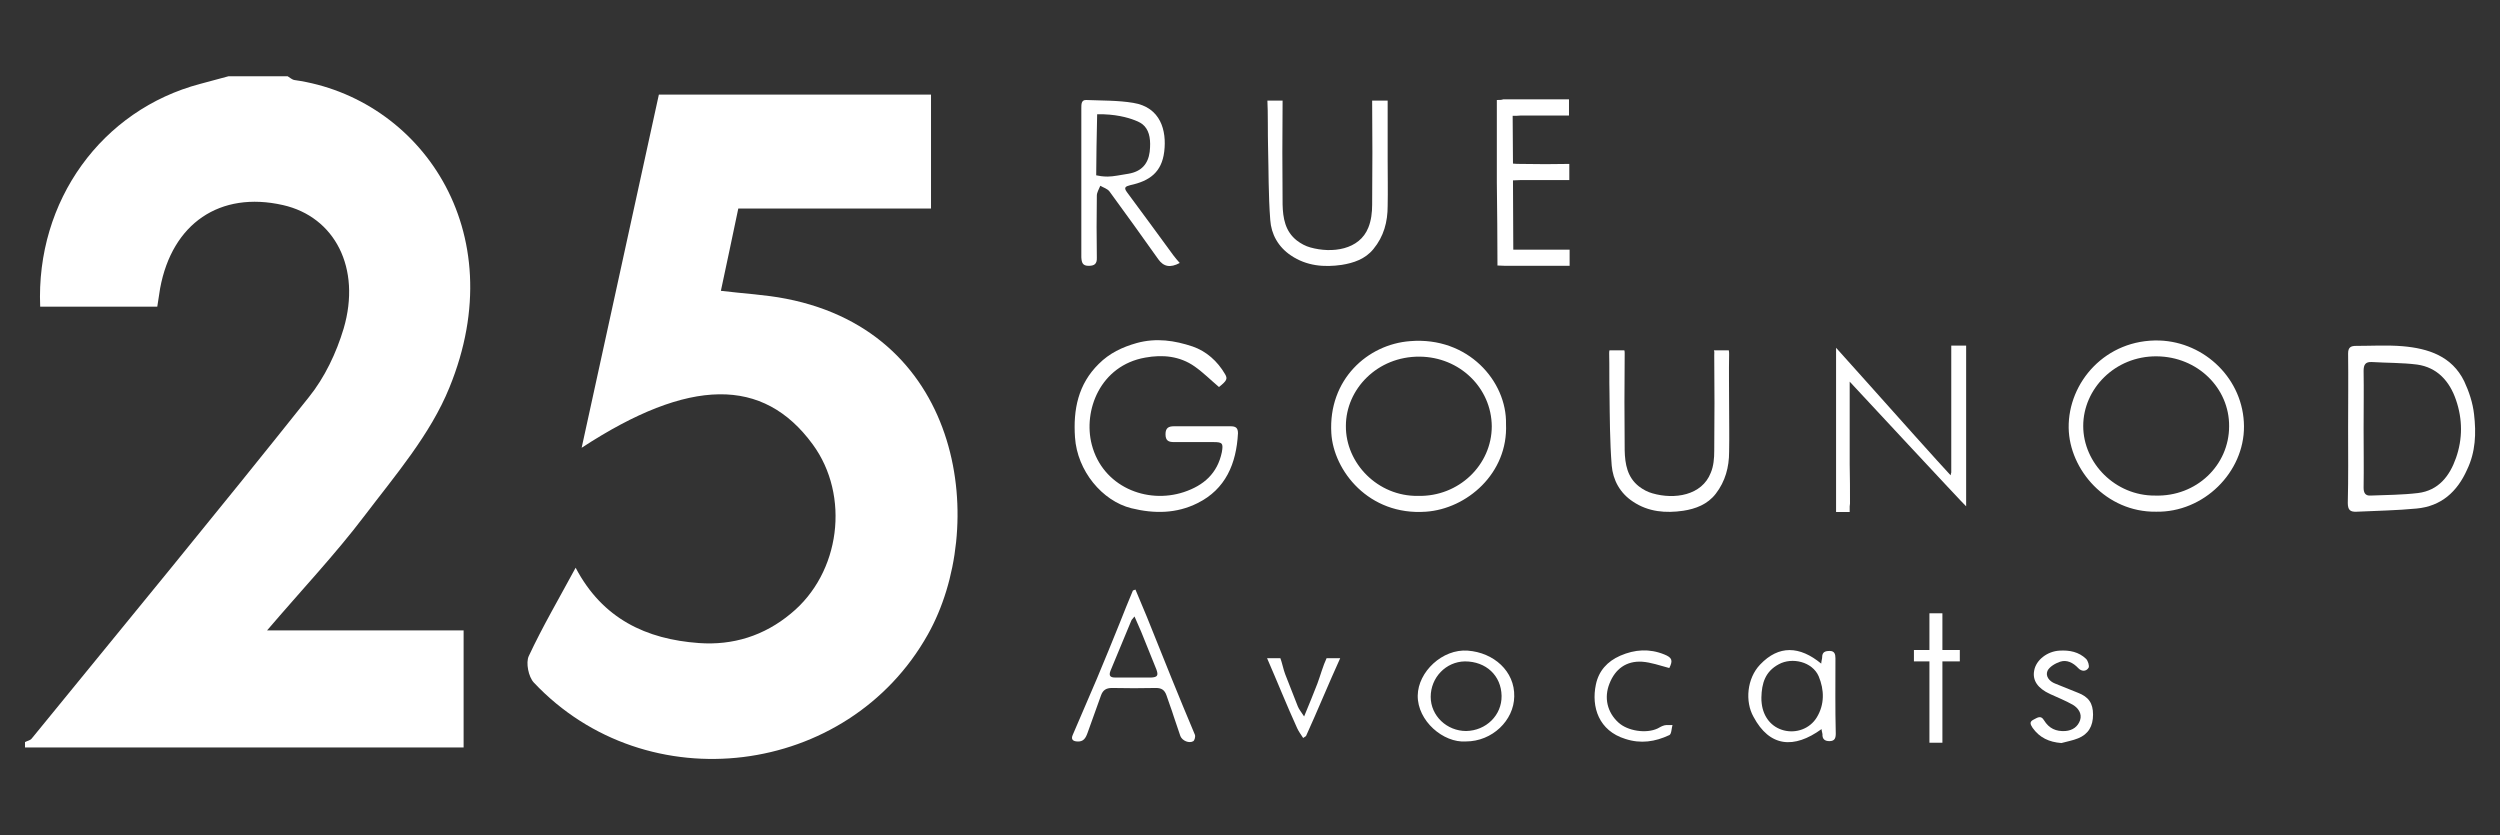
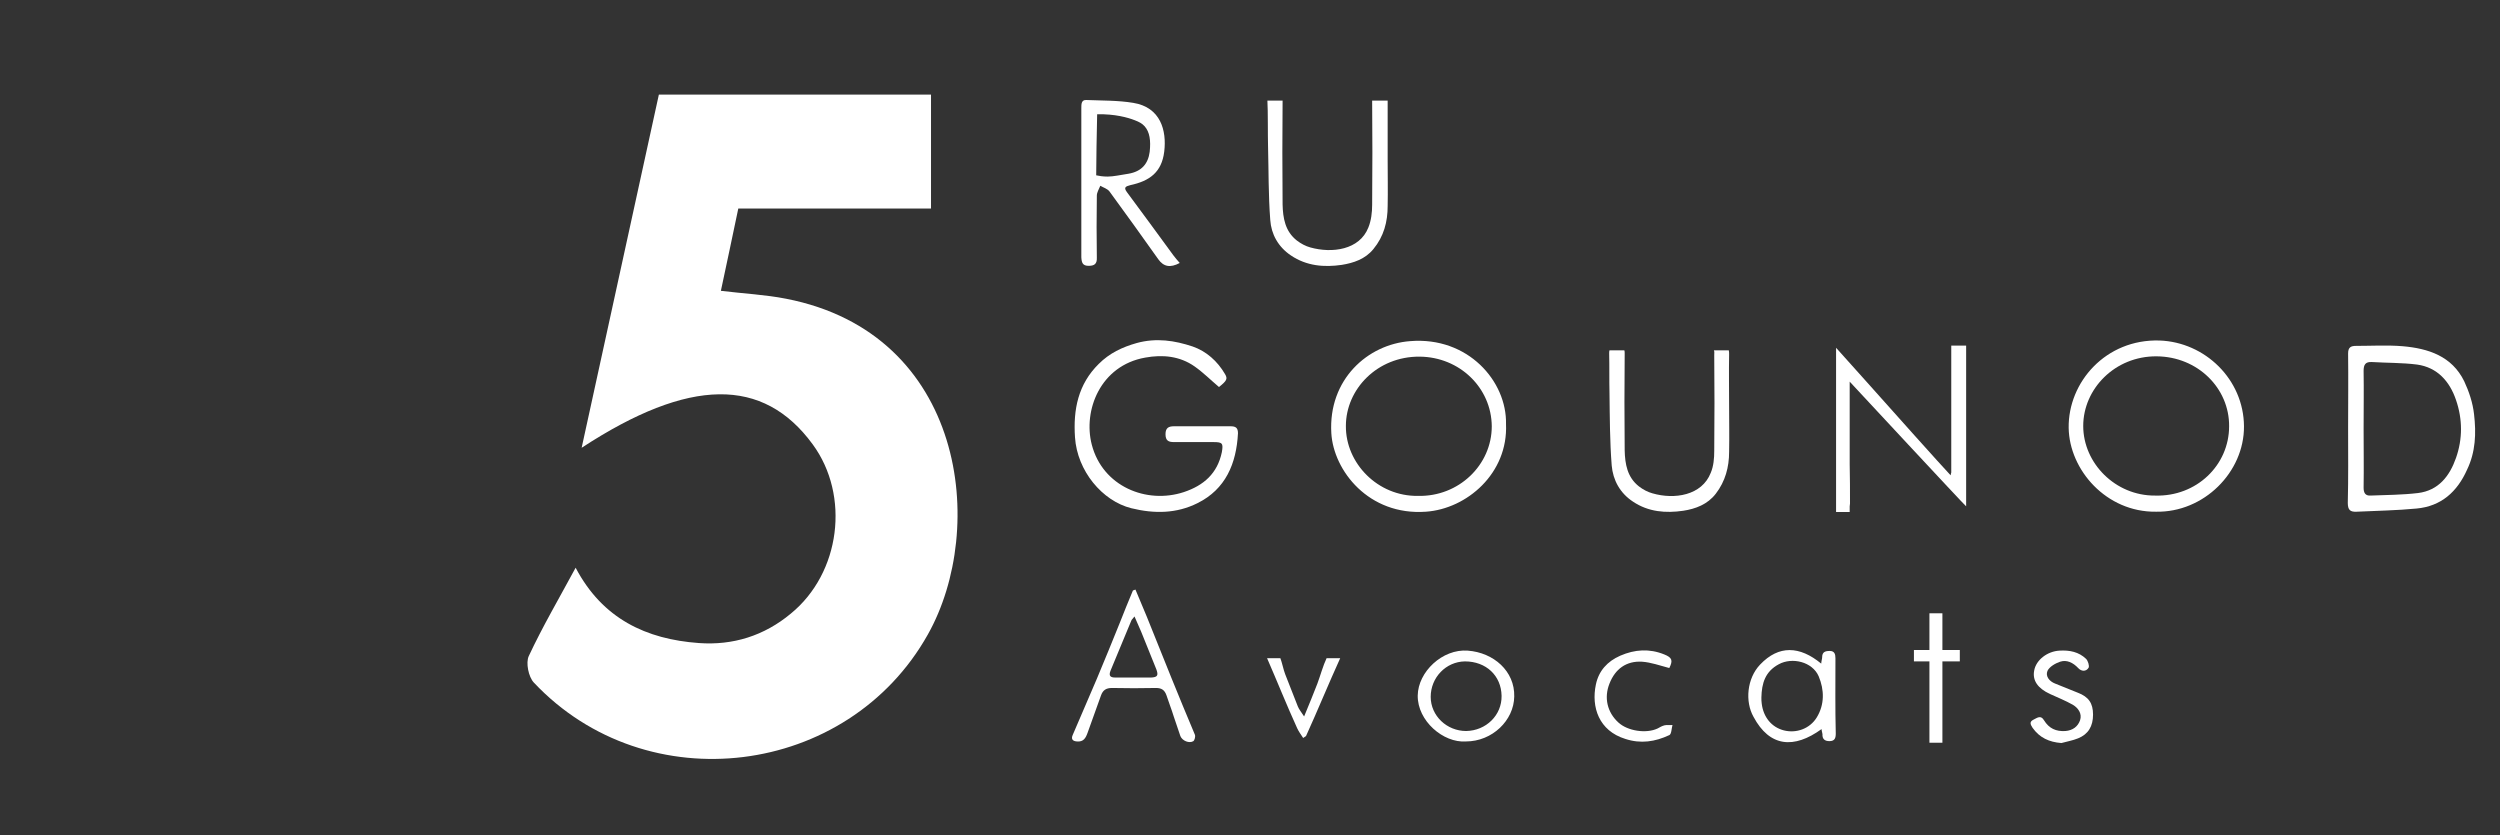
<svg xmlns="http://www.w3.org/2000/svg" id="Calque_1" x="0px" y="0px" viewBox="0 0 790 264" style="enable-background:new 0 0 790 264;" xml:space="preserve">
  <rect x="0" y="0" width="790" height="264" fill="#333333" stroke="none" />
  <style type="text/css">	.st0{fill:#FFFFFF;}</style>
  <g>
    <g>
      <path class="st0" d="M244-354.9v40.3H50.7v-8.6C156.8-409.1,200-453.8,200-485.1c0-29.1-23.7-50.7-48.3-50.7   c-30.1,0-54.2,24-54.2,55l-37-9c0-48.5,40.1-86.6,89.9-86.6c50.6,0,90.3,41.6,90.3,89.1c0,44.6-45.4,95.1-103.9,132.3H244V-354.9z   " />
      <path class="st0" d="M451.9-405.2c0,54.9-42.4,92.8-94.6,92.8c-37.9,0-74.2-21.4-88.5-54.4l40-12.6c8.6,16,29.1,26.7,46.7,26.7   c25.9,0,54.2-18.1,54.2-52.5c0-30.2-21.6-50.1-53.1-50.1c-23,0-46.7,11.7-56.5,30.2l-22.7-13.6l19-134.1h133v40.4H327l-8.2,53.1   c12-11,26.7-15.2,43.4-15.2C416.8-494.5,451.9-456.4,451.9-405.2z" />
    </g>
    <g>
      <g>
        <path class="st0" d="M504.1-491.8l-12-16.9c-1.4,0.2-2.8,0.2-4.2,0.2h-14.1v16.7h-5.6v-52.5h19.7c6.7,0,11.9,1.6,15.8,4.8    c3.8,3.2,5.7,7.6,5.7,13.2c0,4.1-1,7.6-3.1,10.4c-2.1,2.8-5,4.9-8.9,6.1l12.8,18H504.1z M499.7-516.6c2.8-2.3,4.1-5.5,4.1-9.7    s-1.4-7.5-4.1-9.8c-2.8-2.3-6.7-3.4-11.9-3.4h-13.9v26.3h13.9C493-513.2,497-514.3,499.7-516.6z" />
        <path class="st0" d="M560.7-531.3v39.5h-5.1v-7.2c-1.4,2.4-3.3,4.3-5.8,5.6s-5.2,2-8.4,2c-5.2,0-9.2-1.4-12.2-4.3    c-3-2.9-4.5-7.1-4.5-12.6v-23h5.3v22.4c0,4.2,1,7.3,3.1,9.4c2,2.2,5,3.2,8.8,3.2c4.2,0,7.4-1.3,9.8-3.8s3.6-6,3.6-10.5v-20.7    H560.7z" />
        <path class="st0" d="M613.7-509.9h-33c0.3,4.1,1.9,7.4,4.7,9.9c2.8,2.5,6.5,3.8,10.8,3.8c2.4,0,4.7-0.4,6.8-1.3    c2-0.9,3.8-2.2,5.3-3.9l3,3.5c-1.8,2.1-3.9,3.7-6.6,4.8c-2.6,1.1-5.5,1.7-8.7,1.7c-4.1,0-7.6-0.9-10.8-2.6    c-3.1-1.7-5.6-4.1-7.3-7.2c-1.8-3-2.6-6.5-2.6-10.3c0-3.8,0.8-7.3,2.5-10.4c1.7-3,4-5.4,6.9-7.1s6.2-2.5,9.9-2.5    c3.6,0,6.9,0.9,9.8,2.5c2.9,1.7,5.2,4.1,6.8,7.1c1.7,3,2.5,6.5,2.5,10.4V-509.9z M585.1-523.4c-2.6,2.4-4,5.6-4.4,9.5h28    c-0.4-3.9-1.8-7.1-4.4-9.5c-2.6-2.4-5.8-3.6-9.6-3.6C590.9-527,587.7-525.8,585.1-523.4z" />
        <path class="st0" d="M505.3-450.1h5.3v20c-2.5,2.2-5.4,3.8-8.7,4.9c-3.4,1.2-6.9,1.7-10.6,1.7c-5.2,0-10-1.1-14.2-3.5    c-4.2-2.3-7.5-5.5-9.9-9.6s-3.6-8.6-3.6-13.7c0-5,1.2-9.6,3.6-13.7s5.7-7.3,9.9-9.6c4.2-2.3,8.9-3.5,14.2-3.5c4,0,7.7,0.6,11,1.9    c3.3,1.3,6.2,3.2,8.5,5.7l-3.5,3.5c-4.2-4.1-9.4-6.2-15.8-6.2c-4.2,0-8.1,0.9-11.5,2.8s-6.1,4.5-8.1,7.8c-1.9,3.3-2.9,7-2.9,11.1    s1,7.8,2.9,11.1c2,3.3,4.6,5.9,8,7.8s7.2,2.8,11.5,2.8c5.4,0,10-1.3,13.7-4v-17.3H505.3z" />
        <path class="st0" d="M538.8-426.9c-4.2-2.3-7.5-5.5-9.9-9.6c-2.4-4.1-3.6-8.6-3.6-13.7c0-5,1.2-9.6,3.6-13.7    c2.4-4,5.7-7.2,9.9-9.6c4.2-2.3,8.9-3.5,14.1-3.5c5.2,0,9.9,1.2,14.1,3.5c4.2,2.3,7.5,5.5,9.9,9.6s3.6,8.6,3.6,13.7    c0,5.1-1.2,9.6-3.6,13.7s-5.7,7.3-9.9,9.6c-4.2,2.3-8.9,3.5-14.1,3.5C547.8-423.4,543-424.5,538.8-426.9z M564.2-431.1    c3.3-1.9,6-4.5,7.9-7.8c1.9-3.3,2.8-7,2.8-11.1s-1-7.8-2.8-11.1c-1.9-3.3-4.5-5.9-7.9-7.8s-7.1-2.8-11.2-2.8    c-4.2,0-7.9,0.9-11.3,2.8c-3.4,1.9-6,4.5-8,7.8c-1.9,3.3-2.9,7-2.9,11.1s1,7.8,2.9,11.1c1.9,3.3,4.6,5.9,8,7.8    c3.4,1.9,7.1,2.8,11.3,2.8C557.1-428.3,560.9-429.3,564.2-431.1z" />
        <path class="st0" d="M601.9-429.2c-3.8-3.9-5.7-9.6-5.7-17v-30.1h5.6v29.8c0,6.1,1.4,10.7,4.1,13.7s6.7,4.5,11.9,4.5    c5.2,0,9.2-1.5,12-4.5c2.7-3,4.1-7.5,4.1-13.7v-29.8h5.4v30.1c0,7.5-1.9,13.1-5.7,17c-3.8,3.9-9.1,5.9-15.9,5.9    C611-423.4,605.7-425.3,601.9-429.2z" />
        <path class="st0" d="M703.7-476.3v52.5h-4.6l-33.7-42.6v42.6h-5.5v-52.5h4.6l33.8,42.6v-42.6H703.7L703.7-476.3z" />
        <path class="st0" d="M733.4-426.9c-4.2-2.3-7.5-5.5-9.9-9.6s-3.6-8.6-3.6-13.7c0-5,1.2-9.6,3.6-13.7c2.4-4,5.7-7.2,9.9-9.6    c4.2-2.3,8.9-3.5,14.1-3.5c5.2,0,9.9,1.2,14.1,3.5c4.2,2.3,7.5,5.5,9.9,9.6s3.6,8.6,3.6,13.7c0,5.1-1.2,9.6-3.6,13.7    s-5.7,7.3-9.9,9.6c-4.2,2.3-8.9,3.5-14.1,3.5S737.6-424.5,733.4-426.9z M758.8-431.1c3.3-1.9,6-4.5,7.9-7.8    c1.9-3.3,2.8-7,2.8-11.1s-1-7.8-2.8-11.1c-1.9-3.3-4.5-5.9-7.9-7.8s-7.1-2.8-11.2-2.8c-4.2,0-7.9,0.9-11.3,2.8    c-3.4,1.9-6,4.5-8,7.8c-1.9,3.3-2.9,7-2.9,11.1s1,7.8,2.9,11.1c1.9,3.3,4.6,5.9,8,7.8c3.4,1.9,7.1,2.8,11.3,2.8    C751.7-428.3,755.4-429.3,758.8-431.1z" />
        <path class="st0" d="M791.2-476.3h21.4c5.5,0,10.5,1.1,14.7,3.3c4.2,2.2,7.5,5.3,9.9,9.3c2.3,4,3.5,8.5,3.5,13.6    c0,5.1-1.2,9.6-3.5,13.6c-2.4,4-5.7,7.1-9.9,9.3c-4.2,2.2-9.2,3.3-14.7,3.3h-21.4V-476.3z M812.3-428.6c4.6,0,8.6-0.9,12.1-2.7    c3.5-1.8,6.1-4.4,8-7.6s2.9-6.9,2.9-11.1s-1-7.9-2.9-11.1c-1.9-3.2-4.6-5.7-8-7.6c-3.5-1.8-7.5-2.7-12.1-2.7h-15.5v42.9h15.5    V-428.6z" />
        <path class="st0" d="M501.4-370.6h-30.5l-6.7,14.8h-4.1l24.2-52.5h3.8l24.2,52.5h-4.1L501.4-370.6z M499.9-373.8l-13.8-30.3    l-13.7,30.3H499.9z" />
        <path class="st0" d="M553.8-395l-17.7,39.2h-3.8L514.7-395h4l15.6,35l15.8-35H553.8z" />
        <path class="st0" d="M569.9-358.1c-3-1.7-5.3-4.1-7-7.1c-1.7-3-2.5-6.4-2.5-10.2c0-3.8,0.8-7.2,2.5-10.2c1.7-3,4-5.4,7-7.1    c3-1.7,6.3-2.5,10-2.5c3.7,0,7,0.9,10,2.5c3,1.7,5.3,4.1,7,7.1c1.7,3,2.5,6.4,2.5,10.2c0,3.8-0.9,7.2-2.5,10.2    c-1.7,3-4,5.4-7,7.1s-6.3,2.5-10,2.5C576.2-355.5,572.8-356.4,569.9-358.1z M588-361c2.4-1.4,4.2-3.3,5.6-5.9    c1.4-2.5,2.1-5.3,2.1-8.5c0-3.2-0.7-6-2.1-8.5s-3.3-4.4-5.6-5.8c-2.4-1.4-5.1-2.1-8.1-2.1s-5.7,0.7-8.1,2.1s-4.2,3.3-5.6,5.8    s-2.1,5.4-2.1,8.5c0,3.2,0.7,6.1,2.1,8.5c1.4,2.5,3.2,4.5,5.6,5.9c2.4,1.4,5.1,2.1,8.1,2.1S585.6-359.6,588-361z" />
        <path class="st0" d="M620.2-358.1c-3-1.7-5.4-4.1-7.1-7.1c-1.7-3-2.5-6.4-2.5-10.2c0-3.8,0.8-7.3,2.5-10.3c1.7-3,4.1-5.4,7.1-7    c3-1.7,6.4-2.5,10.2-2.5c3.2,0,6,0.6,8.6,1.8c2.6,1.2,4.7,3,6.3,5.4l-2.8,2c-1.4-2-3.1-3.4-5.2-4.4s-4.4-1.5-6.9-1.5    c-3,0-5.8,0.7-8.2,2.1c-2.4,1.4-4.3,3.3-5.7,5.8s-2.1,5.4-2.1,8.6c0,3.3,0.7,6.1,2.1,8.6s3.3,4.4,5.7,5.8    c2.4,1.4,5.2,2.1,8.2,2.1c2.5,0,4.8-0.5,6.9-1.5c2.1-1,3.8-2.4,5.2-4.4l2.8,2c-1.6,2.4-3.7,4.1-6.3,5.4c-2.6,1.2-5.4,1.8-8.6,1.8    C626.6-355.5,623.2-356.4,620.2-358.1z" />
        <path class="st0" d="M684.6-391.6c2.6,2.5,3.9,6.1,3.9,10.9v24.8h-3.6v-7c-1.2,2.3-3.1,4.1-5.5,5.4s-5.3,1.9-8.6,1.9    c-4.4,0-7.8-1-10.3-3.1c-2.5-2-3.8-4.7-3.8-8.1c0-3.2,1.2-5.9,3.5-7.9c2.3-2,6-3,11.1-3h13.4v-3.1c0-3.6-1-6.4-3-8.3    c-2-1.9-4.9-2.9-8.7-2.9c-2.6,0-5.1,0.5-7.5,1.4s-4.4,2.1-6,3.6l-1.9-2.7c2-1.7,4.3-3.1,7.1-4.1c2.7-1,5.6-1.5,8.6-1.5    C678.3-395.3,682-394,684.6-391.6z M679.6-360.8c2.3-1.5,4-3.7,5.1-6.5v-7.4h-13.3c-3.9,0-6.6,0.7-8.4,2.1    c-1.7,1.4-2.6,3.3-2.6,5.8c0,2.6,0.9,4.6,2.9,6c1.9,1.5,4.6,2.2,8,2.2C674.6-358.6,677.3-359.3,679.6-360.8z" />
        <path class="st0" d="M727.1-358.3c-1,0.9-2.1,1.6-3.6,2.1s-2.9,0.7-4.5,0.7c-3.4,0-6-0.9-7.9-2.8c-1.9-1.9-2.8-4.5-2.8-7.8v-25.6    h-7.2v-3.2h7.2v-8.5h3.8v8.5h12.5v3.2h-12.5v25.2c0,2.5,0.6,4.5,1.8,5.8c1.2,1.3,3,2,5.4,2s4.5-0.7,6.1-2.2L727.1-358.3z" />
        <path class="st0" d="M742.2-356.9c-2.8-0.9-5.1-2.1-6.7-3.6l1.7-3c1.6,1.3,3.7,2.5,6.2,3.4s5.2,1.3,7.9,1.3c3.9,0,6.9-0.6,8.7-2    c1.9-1.3,2.8-3.1,2.8-5.4c0-1.7-0.5-3-1.5-3.9s-2.3-1.7-3.8-2.1c-1.5-0.5-3.6-0.9-6.2-1.4c-3.1-0.5-5.6-1.1-7.5-1.8    c-1.9-0.6-3.5-1.7-4.9-3.1c-1.4-1.4-2-3.5-2-6c0-3.1,1.3-5.7,3.9-7.7s6.2-3,11-3c2.5,0,5,0.4,7.4,1c2.4,0.7,4.4,1.6,6,2.8l-1.7,3    c-1.6-1.1-3.4-2-5.5-2.6s-4.2-0.9-6.3-0.9c-3.7,0-6.4,0.7-8.2,2c-1.9,1.3-2.8,3.1-2.8,5.3c0,1.8,0.5,3.1,1.6,4.1    c1,1,2.3,1.7,3.9,2.2c1.5,0.5,3.7,1,6.4,1.5c3,0.6,5.5,1.1,7.4,1.8c1.9,0.6,3.5,1.6,4.8,3c1.3,1.4,2,3.3,2,5.8    c0,3.3-1.3,5.8-4,7.8c-2.7,2-6.5,2.9-11.4,2.9C748-355.5,745-356,742.2-356.9z" />
      </g>
    </g>
  </g>
  <g>
    <g>
-       <path class="st0" d="M90.9,24.1c0.7,0.4,1.4,1.1,2.2,1.2c39.4,5.6,69.3,47.4,48.9,97.2c-6,14.8-17.1,27.7-26.9,40.6   c-9.1,12-19.5,23-30.7,36.1c21.9,0,41.7,0,62.1,0c0,12.6,0,24.3,0,37c-46.3,0-92.4,0-138.6,0c0-0.6,0-1.1,0-1.7   c0.7-0.4,1.6-0.5,2.1-1.1c29.3-35.9,58.7-71.6,87.6-107.9c5-6.2,8.7-14,11-21.7c5.6-19.1-2.8-35.3-19.2-39   c-19.9-4.5-35,5.8-38.8,26.3c-0.3,1.9-0.6,3.8-0.9,5.8c-12.6,0-24.8,0-37,0c-1.4-33.5,19.5-62.2,50.6-70.4c3-0.8,5.9-1.6,8.9-2.4   C78.4,24.1,84.7,24.1,90.9,24.1z" />
      <path class="st0" d="M183.8,141.5c8.3-37.9,16.3-74.5,24.4-111.6c28.5,0,56.9,0,86,0c0,11.6,0,23.3,0,36c-20.1,0-40.3,0-60.9,0   c-1.9,9-3.6,17.2-5.5,26c7.3,0.9,14,1.2,20.6,2.5c56.6,11,63.7,72.5,44.8,106.1c-25.3,45.1-88.8,53.1-124.5,15.2   c-1.7-1.8-2.6-6.3-1.6-8.4c4.3-9.2,9.4-17.9,14.8-27.9c8.5,16.2,22.4,22.6,38.9,23.8c10.8,0.8,20.7-2.3,29.1-9.3   c15.7-12.8,18.8-37.3,6.9-53.5C241.2,119.1,217.9,119.2,183.8,141.5z" />
    </g>
    <polygon class="st0" points="619.3,205.4 613.8,205.4 613.8,193.8 609.7,193.8 609.7,205.4 604.8,205.4 604.8,209 609.7,209   609.7,234.7 613.8,234.7 613.8,209 619.3,209  " />
    <path class="st0" d="M616.6,109.2v40.1c-0.1,0.2-0.1,0.5-0.2,0.9c-1.5-1.6-2.9-3.2-4.3-4.7l-7.2-8c-8-9-24.7-27.6-24.7-27.6v5.7  l0,0c0,1.2,0,2.3,0,3.5h0v42.7h4.3V160c0-0.3,0.1-0.5,0.1-0.9c0-4.1,0-8.3-0.1-12.4v-26.1c0.1,0.1,36.6,39.4,36.8,39.4l0-50.8  H616.6z" />
    <g>
      <path class="st0" d="M388.8,134.7c-5.9,0-11.9,0-17.8,0c-1.7,0-2.7,0.5-2.7,2.5c0,2.1,1,2.5,2.7,2.5c4.2,0,8.3,0,12.5,0   c2.8,0,3.1,0.4,2.6,3.2c-1.4,6.7-5.7,10.5-12,12.6c-11.8,3.9-25.7-1.8-29.1-15c-2.8-10.8,2.7-25,16.9-27.5   c5.5-1,10.9-0.5,15.6,2.8c2.7,1.9,5.1,4.3,7.7,6.5c2.5-2,2.8-2.6,1.9-4.1c-2.4-4.1-5.9-7.2-10.2-8.7c-5.7-1.9-11.5-2.8-17.7-1.1   c-4.6,1.3-8.6,3.2-12,6.6c-6.5,6.4-8.1,14.4-7.5,23.2c0.7,10.6,8.6,20.1,17.8,22.4c7.3,1.8,14.3,1.7,20.9-1.6   c8.9-4.4,12.3-12.5,12.8-22.1C391.2,135.1,390.4,134.7,388.8,134.7z" />
      <path class="st0" d="M682.4,107.6c-17-0.5-28.9,13.2-28.7,27.6c0.2,13.3,11.9,26.7,27.6,26.5c15.1,0.3,27.9-12.5,27.8-27   C709,119.9,696.8,108.1,682.4,107.6z M681,156.6c-12.5,0.1-22.7-10.2-22.7-22c0-11.7,10-22.1,23.2-22c13,0.1,23,10.1,22.9,22.1   C704.4,147,694.1,157,681,156.6z" />
      <path class="st0" d="M420.7,136.9c0.7,11.8,11.8,26.1,29.9,24.8c12.9-0.9,26-12.1,25.3-27.7c0.3-13.5-12-27.7-30.3-26.2   C432.2,108.8,419.7,119.9,420.7,136.9z M448.6,112.7c12.7,0.1,22.7,9.9,22.8,22c0,12.2-10.4,22.3-23.3,22   c-12.7,0.2-22.9-10.3-22.8-22.1C425.3,123,435.2,112.6,448.6,112.7z" />
      <path class="st0" d="M781.8,130.9c-0.4-3.6-1.6-7.2-3.1-10.4c-3.9-8-11.4-10.4-19.5-11.1c-4.9-0.4-9.8-0.1-14.7-0.1   c-1.7,0-2.5,0.5-2.5,2.4c0.1,7.9,0,15.8,0,23.7c0,0,0,0,0,0c0,7.8,0.1,15.6-0.1,23.5c0,2.3,0.8,2.9,2.8,2.8   c6.3-0.3,12.7-0.4,18.9-1c7.8-0.7,12.9-5.3,16-12.3C782.3,142.8,782.5,136.9,781.8,130.9z M776.1,144.7c-2,5.7-5.5,10.3-12,11.1   c-5,0.6-10,0.6-15,0.8c-1.7,0.1-2.2-0.9-2.2-2.5c0.1-6.2,0-12.4,0-18.6c0-6.1,0.1-12.2,0-18.3c0-2,0.6-2.9,2.6-2.8   c4.8,0.3,9.6,0.2,14.3,0.8c6.4,0.9,10.3,5.3,12.3,11.2C778.2,132.5,778.2,138.7,776.1,144.7z" />
      <path class="st0" d="M344,84c1.7,0,2.7-0.5,2.6-2.6c-0.1-6.5-0.1-13,0-19.6c0-1,0.7-2.1,1.1-3.1c1,0.6,2.2,0.9,2.9,1.8   c5.2,7.1,10.3,14.2,15.4,21.4c1.7,2.4,3.8,2.8,6.8,1.2c-0.8-0.9-1.4-1.6-2-2.4c-4.9-6.7-9.8-13.4-14.7-20   c-1.1-1.5-0.4-1.8,1.1-2.2c6-1.3,9.9-4,10.7-10.6c0.8-6.6-1.1-14-9.8-15.4c-4.8-0.8-9.8-0.7-14.8-0.9c-1.6-0.1-1.6,1.3-1.6,2.5   c0,15.7,0,31.4,0,47.2C341.8,83,342.1,84,344,84z M346.5,46.3c0.1-3.4,0.1-6.8,0.2-10.2c5.6-0.1,9.6,1,11.9,1.9   c1.3,0.5,2.3,1,3.1,1.9c1.6,1.8,2,4.5,1.6,8.1c-0.5,3.8-2.6,6.2-6.7,6.9c-2.6,0.4-4.8,0.9-6.6,0.9c-1.5,0-2.7-0.2-3.6-0.4   C346.4,52.4,346.5,49.3,346.5,46.3z" />
-       <path class="st0" d="M473,31.6c0,0.8,0,1.6,0,2.4c0,7.9,0,15.8,0,23.7c0,0,0,0,0,0c0.1,8.7,0.2,17.5,0.2,26.2   c0.8,0,1.7,0.1,2.5,0.1c6.8,0,13.5,0,20.3,0v-5.1c-5.2,0-10.3,0-15.5,0c-0.8,0-1.5,0-2.3,0c0-7.3-0.1-14.6-0.1-21.9   c0.8,0,1.7-0.1,2.5-0.1c5.1,0,10.2,0,15.3,0v-5.1c-5,0.1-10.1,0.1-15.3,0c-0.8,0-1.7,0-2.5-0.1c0-5-0.1-10.1-0.1-15.1   c0.9,0,1.8,0,2.7-0.1c5,0,10.1,0,15.1,0v-5.1c-6.9,0-13.9,0-20.8,0C474.5,31.6,473.8,31.6,473,31.6z" />
      <path class="st0" d="M370.2,214.3c-2.6-6.5-5.2-13-7.8-19.4c-1.2-2.9-2.4-5.7-3.6-8.6c-0.3,0.1-0.5,0.2-0.8,0.3   c-1.4,3.4-2.8,6.7-4.1,10.1c-2.4,5.9-4.8,11.9-7.3,17.8c-2.5,5.9-5.1,11.8-7.6,17.7c-0.6,1.3-0.1,2,1.3,2.1   c2.1,0.2,2.8-1.1,3.4-2.8c1.4-3.9,2.8-7.8,4.2-11.7c0.6-1.7,1.6-2.4,3.5-2.4c4.6,0.1,9.3,0.1,13.9,0c1.7,0,2.7,0.6,3.3,2.3   c0.7,2.2,1.6,4.4,2.3,6.7c0.7,2.1,1.4,4.2,2.1,6.2c0.6,1.5,2.8,2.4,4.1,1.6c0.4-0.3,0.7-1.4,0.5-2   C375.1,226.2,372.6,220.3,370.2,214.3z M363.8,214.1c-3.8,0-7.6,0-11.4,0c-1.5,0-2.1-0.5-1.5-2.1c2.2-5.3,4.4-10.6,6.6-15.9   c0.1-0.3,0.4-0.5,1-1.3c0.8,1.9,1.5,3.4,2.1,4.8c1.6,4,3.2,8,4.8,11.9C366.1,213.4,365.8,214,363.8,214.1z" />
      <path class="st0" d="M580,208c0-1.3-0.3-2.3-1.8-2.3c-1.4,0-2.4,0.3-2.4,2c0,0.5-0.2,0.9-0.3,2c-6.8-5.6-13.4-5.9-19.3,0.3   c-4.2,4.4-4.8,11.7-2.1,16.5c5.1,9.6,12.8,10.2,21.5,3.9c0.1,0.9,0.3,1.3,0.3,1.6c-0.1,1.6,0.8,2.2,2.2,2.2c1.7,0,2-1,2-2.4   C579.9,223.9,580,215.9,580,208z M574.1,226.7c-2.2,3.6-6.5,5.1-10.4,4.1c-3.9-1-6.5-4.2-7-8.5c-0.1-0.6-0.1-1.3-0.1-1.9   c0.1-4.5,1.2-8.2,5.5-10.5c4.2-2.3,10.6-0.8,12.6,3.8C576.5,218,576.6,222.6,574.1,226.7z" />
      <path class="st0" d="M463.8,205.6c-8-0.6-15.7,6.7-15.8,14.2c-0.1,8,8.1,15,15.2,14.5c8.4,0,15.2-6.7,15.3-14.2   C478.7,212.1,472,206.2,463.8,205.6z M463.3,231c-6.1,0-11.2-4.8-11.2-10.8c0-6.1,4.8-11.1,10.8-11.2c6.7,0,11.5,4.5,11.6,10.9   C474.6,226,469.6,230.9,463.3,231z" />
      <path class="st0" d="M656.6,218.9c-2.4-1-4.8-1.9-7.2-2.9c-1.8-0.7-3.1-2.3-2.4-4c0.6-1.3,2.5-2.4,4-2.9c2.1-0.7,4.1,0.3,5.7,2   c1,1.1,2.5,1.2,3.3-0.1c0.3-0.6-0.2-2.2-0.8-2.8c-2.3-2.2-5.2-2.8-8.4-2.6c-3.8,0.2-7.4,2.9-8,6.3c-0.6,3.1,1.1,5.6,5,7.4   c2.4,1.1,4.9,2.1,7.2,3.4c1.7,1,3,2.8,2.3,4.9c-0.7,2-2.3,3.2-4.6,3.4c-3,0.2-5.2-0.8-6.8-3.4c-1-1.7-2.1-0.8-3.3-0.2   c-1.4,0.7-1,1.5-0.3,2.6c2.2,3.1,5.2,4.5,9.1,4.8c1.8-0.5,3.6-0.8,5.3-1.5c3.2-1.3,4.7-3.8,4.7-7.5   C661.4,222.2,660,220.2,656.6,218.9z" />
      <path class="st0" d="M526,229.2c-0.8,0.2-1.5,0.6-2.2,1c-3.6,1.7-9.5,0.8-12.4-1.9c-3.5-3.2-4.6-7.8-2.8-12.3   c1.8-4.6,5.3-7.2,10.3-6.9c2.8,0.2,5.6,1.2,8.6,2c1.2-2.4,0.9-3.3-1.6-4.3c-4.7-1.9-9.3-1.6-13.9,0.4c-4.1,1.8-6.8,4.8-7.7,9.1   c-1.5,7.1,0.9,14.6,9.3,17.2c4.9,1.6,9.4,0.9,13.9-1.2c0.7-0.3,0.7-2.1,1-3.2C527.6,229.2,526.8,229,526,229.2z" />
      <path class="st0" d="M416.3,216c-1.3,3.3-2.6,6.6-4.2,10.4c-0.9-1.4-1.6-2.2-2-3.2c-1.4-3.4-2.6-6.8-4-10.2c-0.5-1.3-1-3.7-1.5-5   h-4.2c3.1,7.1,6.3,15.1,9.5,22.1c0.5,1.1,1.2,2,1.9,3.1c0.6-0.4,0.8-0.5,0.9-0.6c3.6-7.9,7.2-16.7,10.8-24.6h-4.3   C418.1,210.3,417.2,213.6,416.3,216z" />
      <path class="st0" d="M400.7,46.1c0.2,7.8,0.1,15.6,0.7,23.4c0.3,4.5,2.5,8.5,6.5,11.2c5,3.4,10.6,3.8,16.1,3c3.7-0.6,7.4-1.8,10-5   c3.3-4,4.5-8.6,4.5-13.6c0.1-4.8,0-9.6,0-14.4c0,0,0,0,0,0c0-4.7,0-14.2,0-18.9h-4.9c0.1,9.3,0.1,23.6,0,32.9c0,2.4-0.3,5-1.2,7.2   c-2.8,7.1-11.5,8.2-18.3,6.3c-1.5-0.4-3-1.2-4.3-2.2c-3.7-2.9-4.4-7.1-4.5-11.4c-0.1-9.3-0.1-23.5,0-32.8h-4.8   C400.7,35,400.6,43,400.7,46.1z" />
      <g>
        <path class="st0" d="M541.7,112.2c0.1,10.1,0.1,20.2,0,30.3c0,2.3-0.2,4.8-1.1,6.9c-2.8,7.2-11.5,8.5-18.4,6.5    c-1.5-0.4-3-1.2-4.3-2.2c-3.7-2.9-4.4-7.1-4.5-11.4c-0.1-10.2-0.1-20.4,0-30.6c0-0.4,0-0.7-0.1-1h-4.7c-0.1,0.3-0.1,0.6-0.1,1    c0.1,4.2,0,8.3,0.1,12.5c0.1,7.7,0.1,15.3,0.7,22.9c0.4,4.6,2.6,8.7,6.7,11.4c4.9,3.3,10.4,3.7,15.9,2.9c3.9-0.6,7.7-2,10.3-5.4    c3-3.9,4.2-8.4,4.2-13.2c0.1-4.8,0-9.6,0-14.4c0,0,0,0,0,0c0-5.5-0.1-10.9,0-16.4c0-0.5,0-0.9-0.1-1.3h-4.7    C541.8,111.2,541.7,111.6,541.7,112.2z" />
      </g>
    </g>
  </g>
</svg>